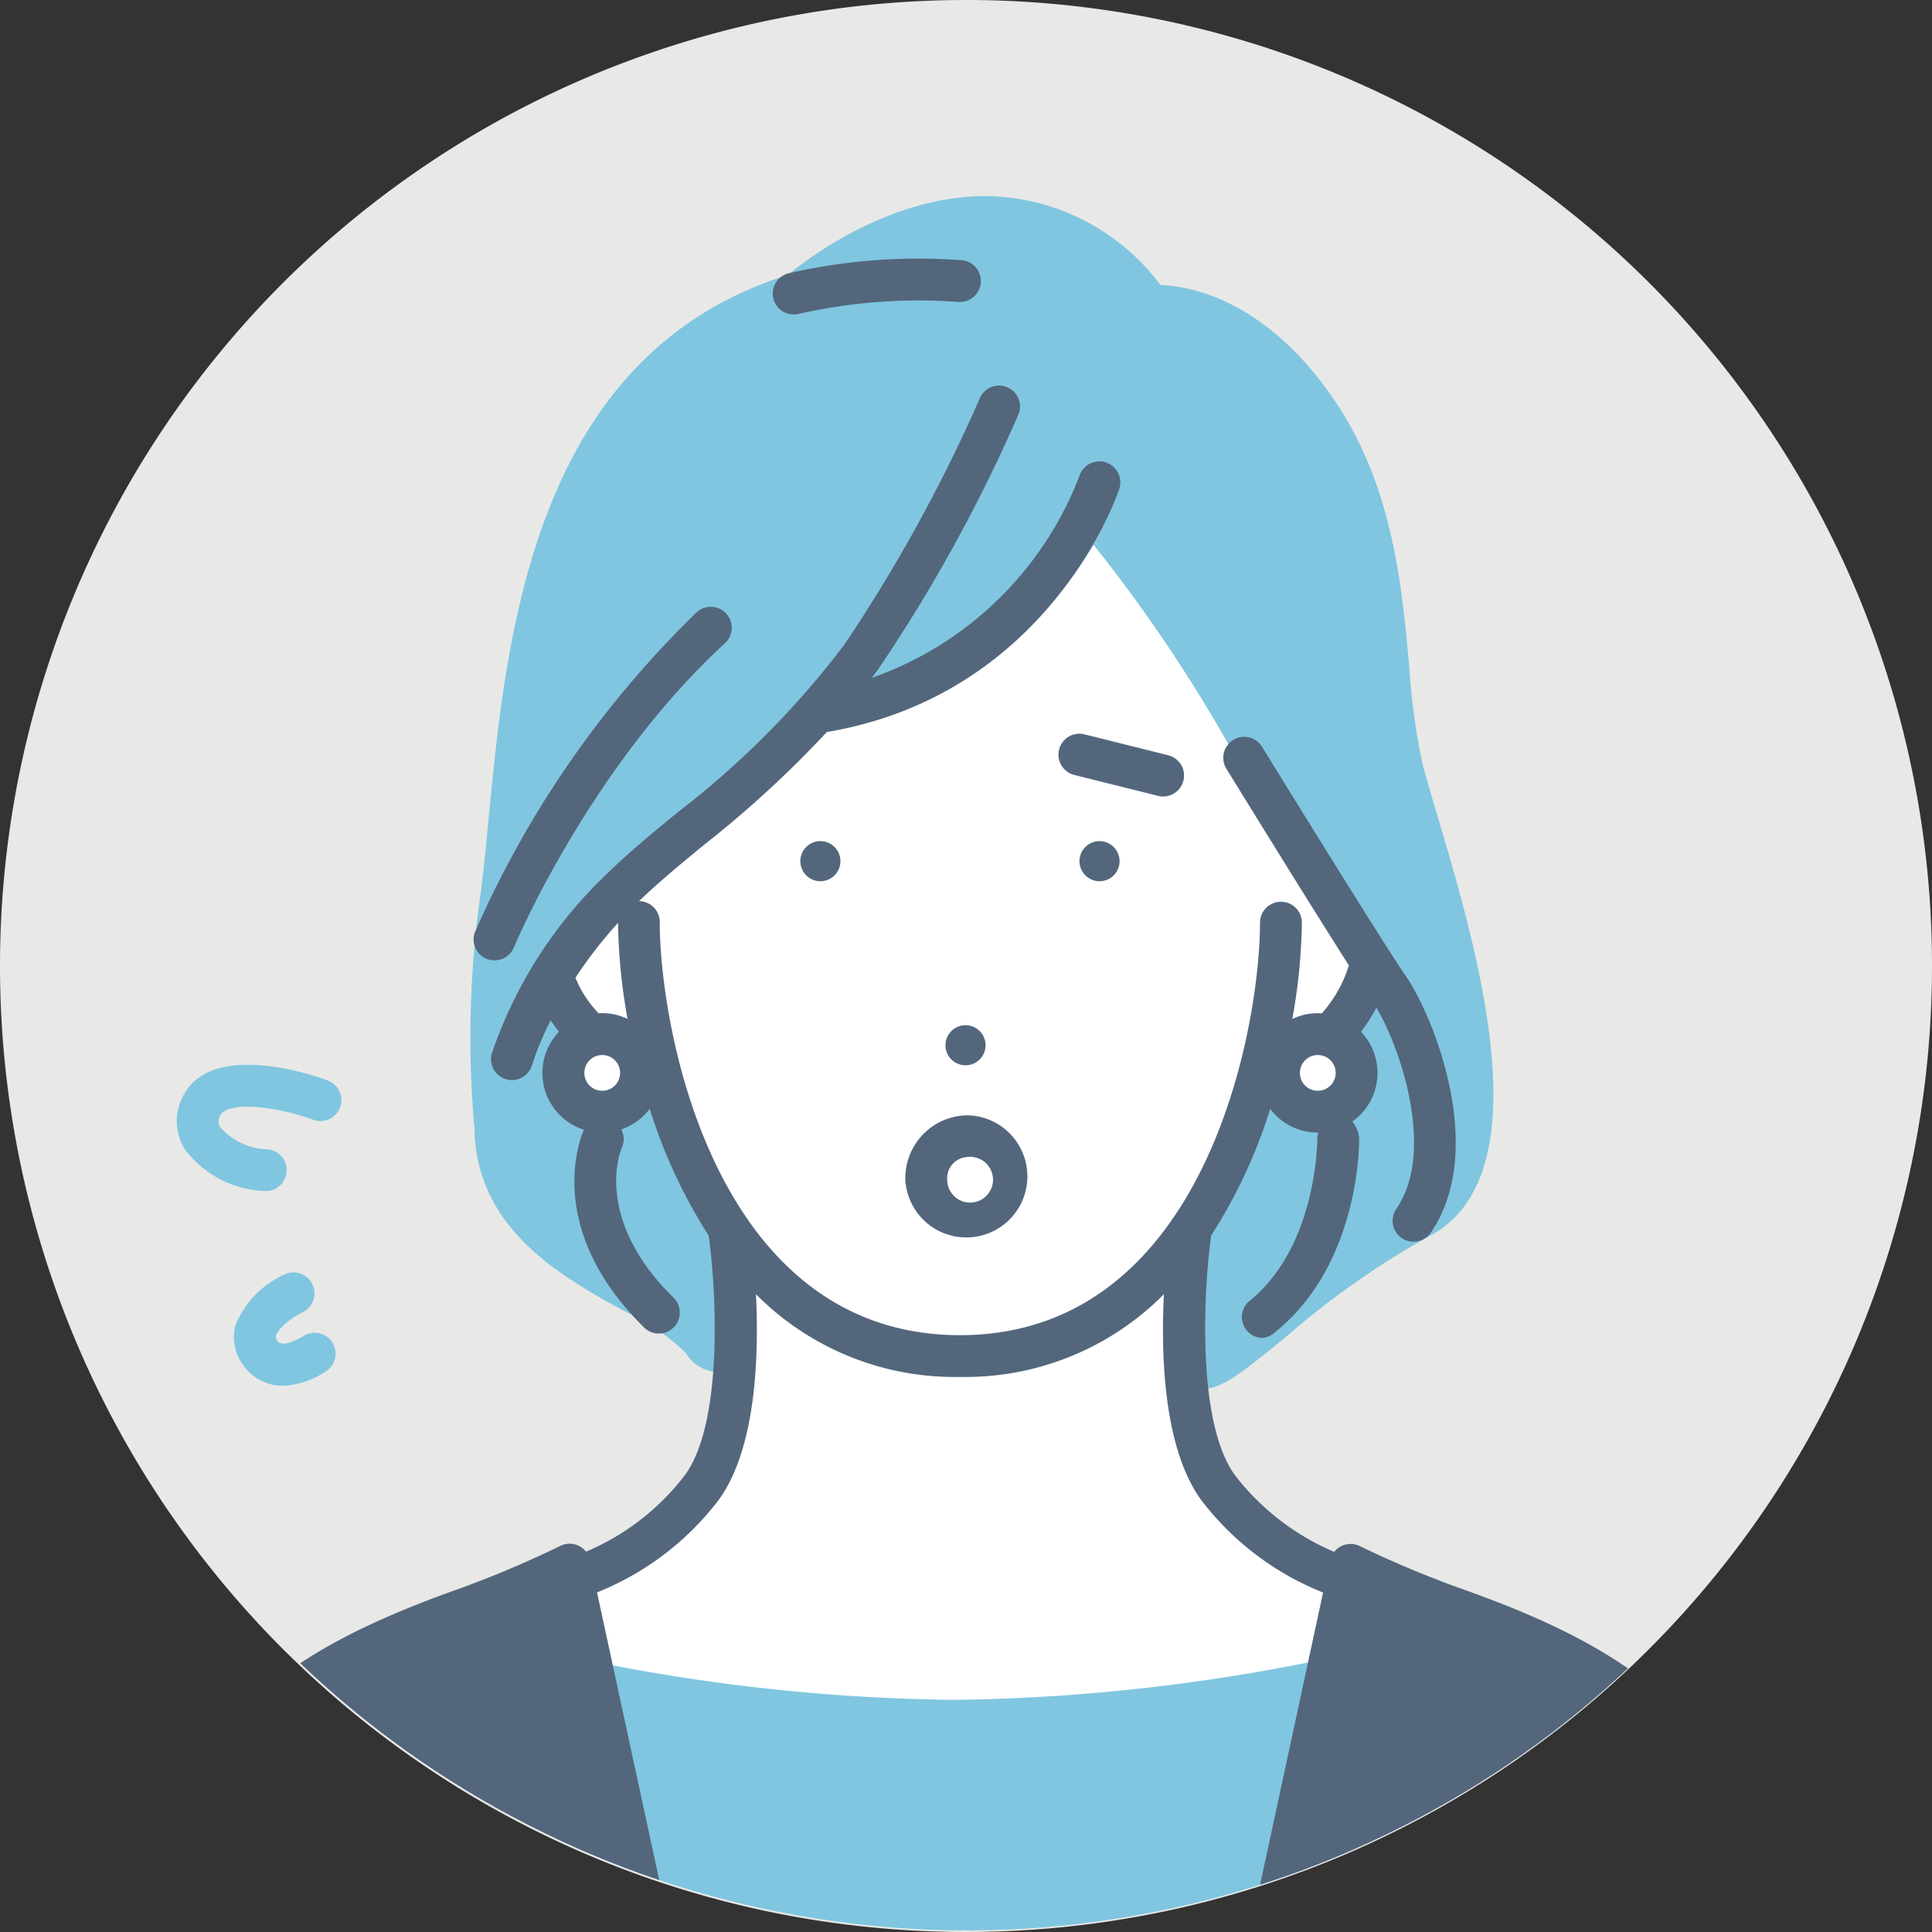
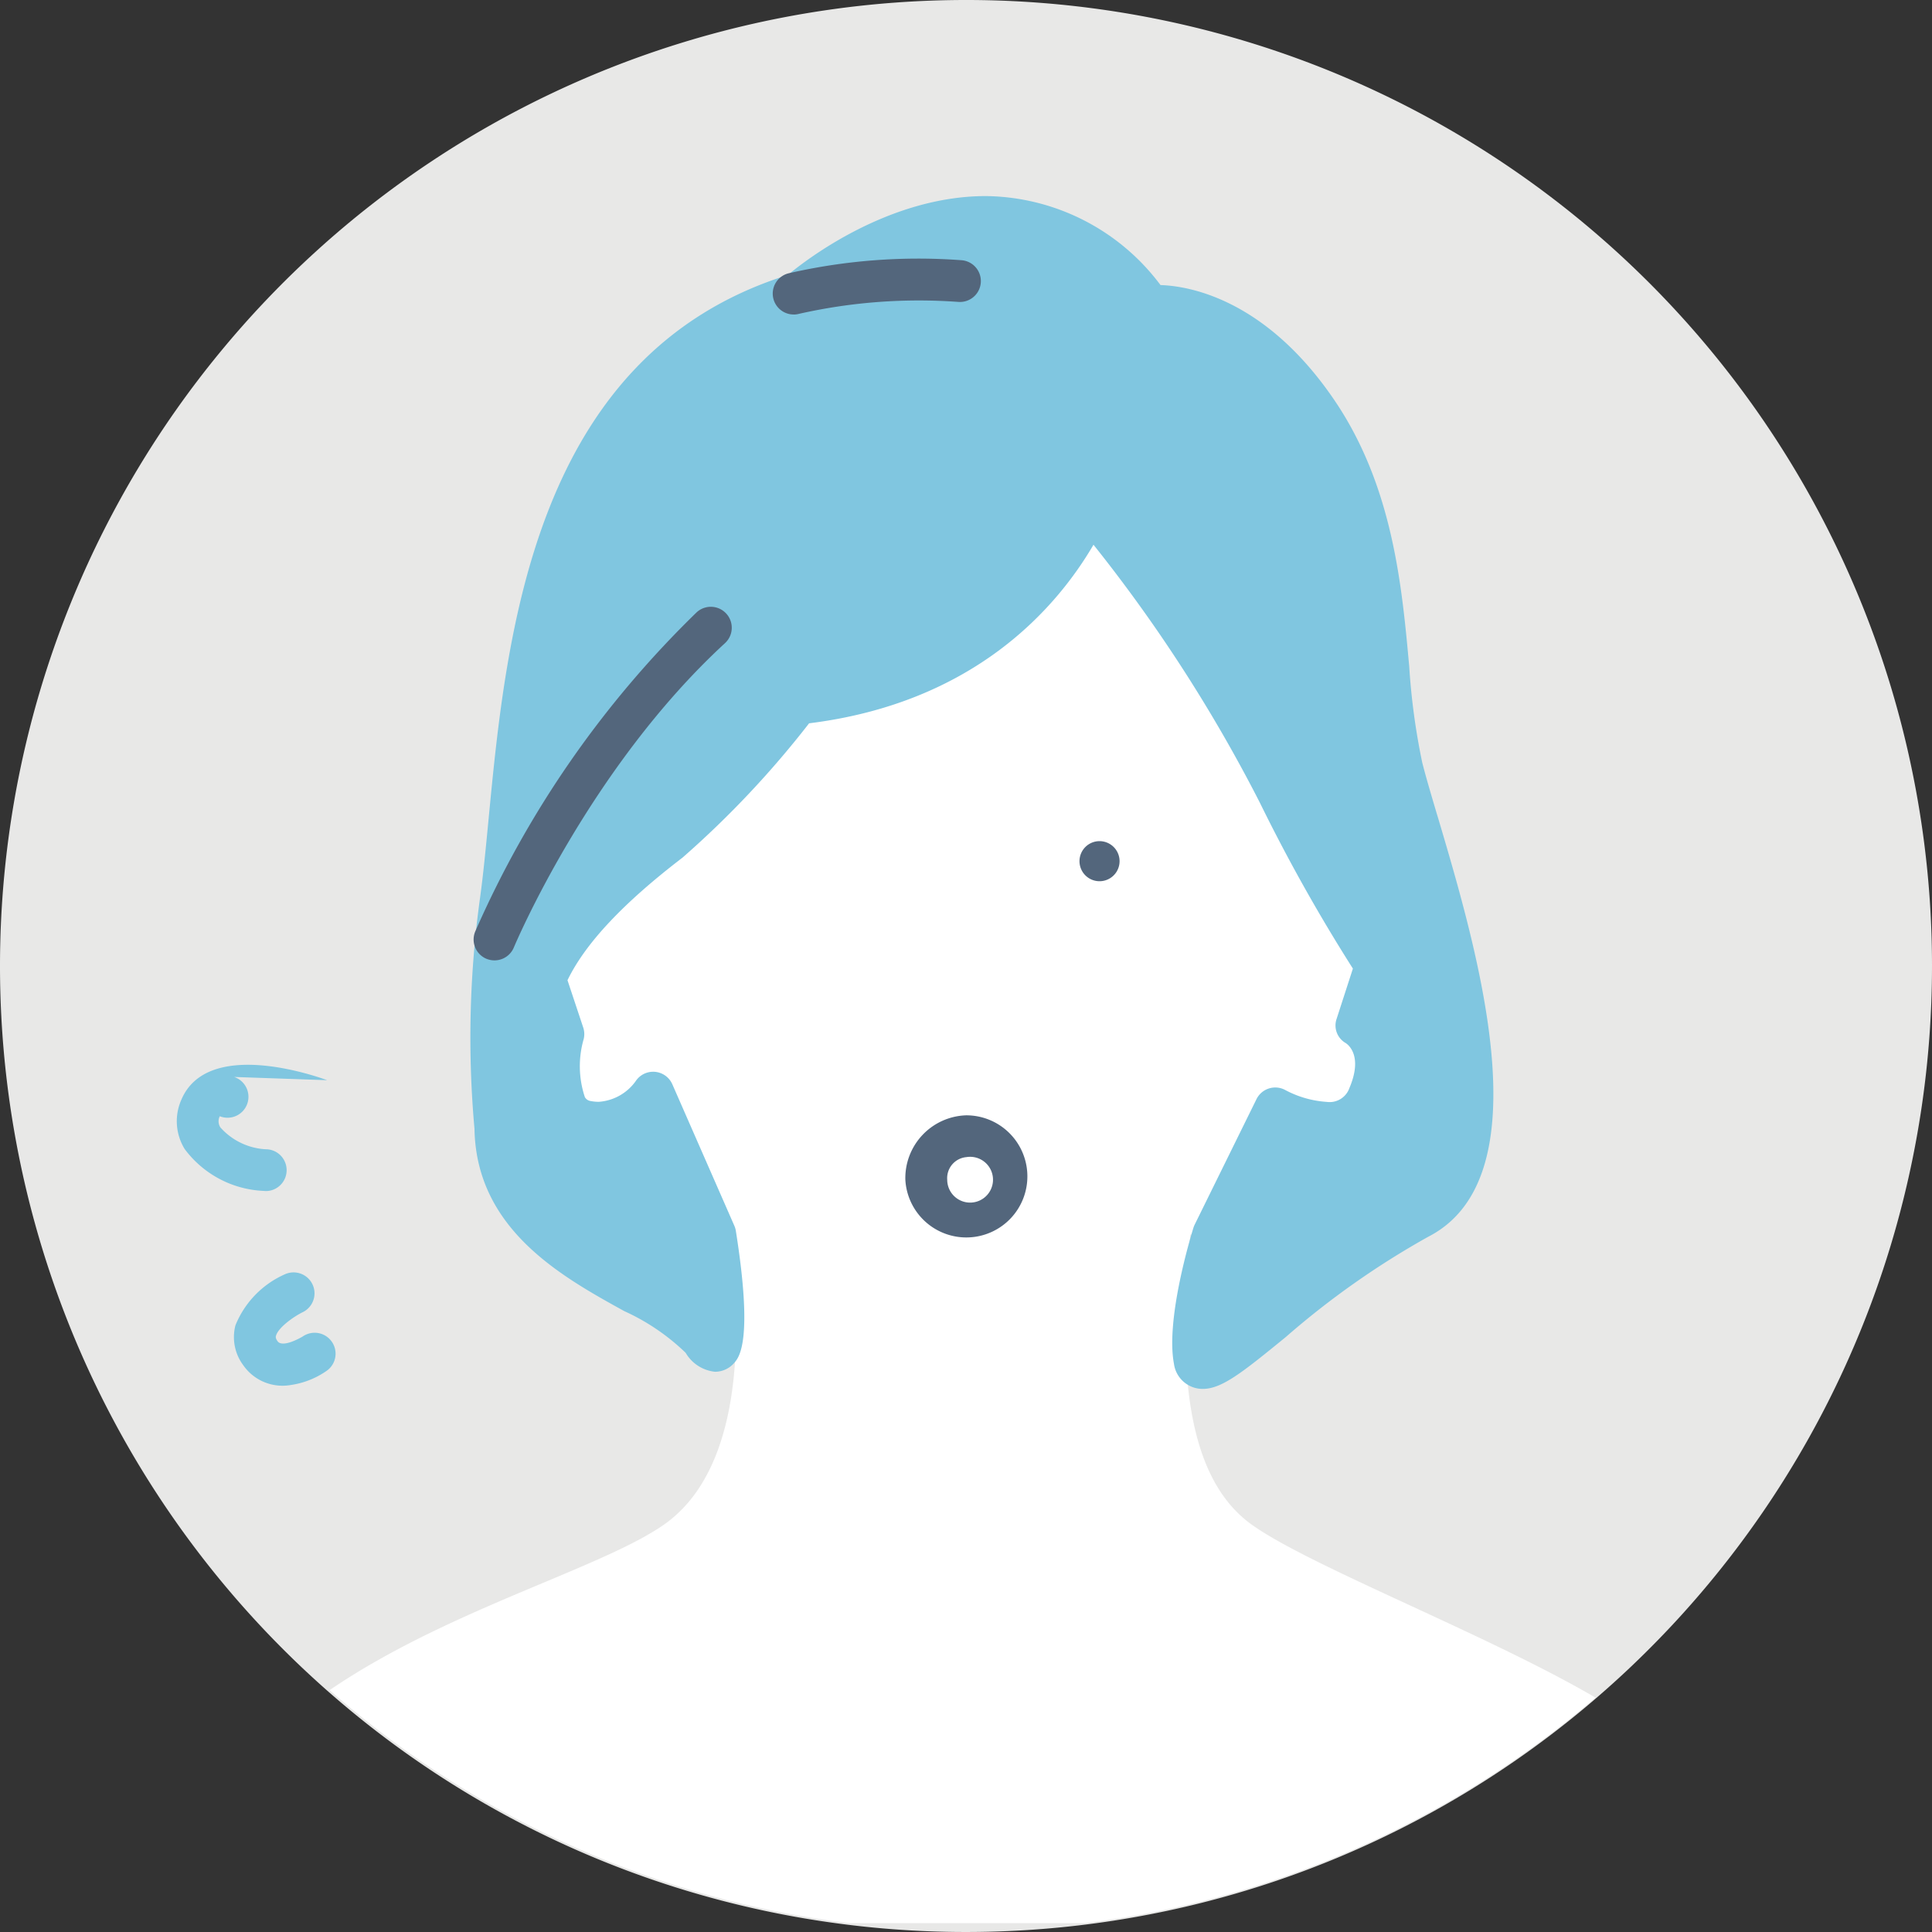
<svg xmlns="http://www.w3.org/2000/svg" width="94" height="94" viewBox="0 0 94 94">
  <rect x="0" y="0" width="94" height="94" fill="#333333" stroke="none" />
  <defs>
    <clipPath id="clip-path">
      <rect id="長方形_24295" data-name="長方形 24295" width="94" height="94" fill="none" />
    </clipPath>
    <clipPath id="clip-path-2">
      <path id="パス_69269" data-name="パス 69269" d="M47,0A46.961,46.961,0,1,0,94,46.96,46.979,46.979,0,0,0,47,0Z" fill="none" />
    </clipPath>
  </defs>
  <g id="グループ_13703" data-name="グループ 13703" transform="translate(0 0)">
    <g id="グループ_13704" data-name="グループ 13704" transform="translate(0 0)">
      <g id="グループ_13703-2" data-name="グループ 13703" clip-path="url(#clip-path)">
        <path id="パス_69255" data-name="パス 69255" d="M94,46.96A47,47,0,1,1,47,0,46.98,46.98,0,0,1,94,46.96" transform="translate(0 0)" fill="#e8e8e7" />
      </g>
    </g>
    <g id="グループ_13706" data-name="グループ 13706">
      <g id="グループ_13705" data-name="グループ 13705" clip-path="url(#clip-path-2)">
        <path id="パス_69256" data-name="パス 69256" d="M53.118,24.59s-4.465,8.971-13.153,10.03c0,0-3.83,3.388-7.867,6.973s-6.772,7.163-7.177,9.953,6.035,4.611,7.8,2.583l2.686,5.932s2.051,10.534-3.1,14.138S9.534,80.983,8.717,93.589h75.99A13.394,13.394,0,0,0,80.633,84.7c-3.974-3.562-16.208-7.988-19.717-10.489s-3.514-8.5-3-14.12c0,0,9.031-2.961,10.144-11.165s-14.94-24.34-14.94-24.34" transform="translate(0 -0.021)" fill="#fff" />
        <path id="パス_69257" data-name="パス 69257" d="M69.936,39.7c-.31-1.046-.578-1.95-.74-2.6a32.908,32.908,0,0,1-.632-4.674c-.353-3.882-.791-8.714-3.6-12.889-3.395-5.039-7.194-5.62-8.5-5.659a10.752,10.752,0,0,0-8.5-4.33c-4.737,0-8.746,3.1-9.633,3.84-12.387,3.88-13.7,17.5-14.564,26.522-.132,1.375-.257,2.673-.409,3.772a49.451,49.451,0,0,0-.272,11.248c.083,4.893,4.246,7.191,7.288,8.87a10.6,10.6,0,0,1,2.986,2.028,1.876,1.876,0,0,0,1.427.922,1.232,1.232,0,0,0,.947-.444c.228-.266.917-1.072.068-6.411a1,1,0,0,0-.073-.249l-3.017-6.883a1.019,1.019,0,0,0-1.784-.152,2.41,2.41,0,0,1-1.8,1.005,2.08,2.08,0,0,1-.4-.04.377.377,0,0,1-.272-.189A4.743,4.743,0,0,1,28.4,50.56a1.023,1.023,0,0,0-.024-.56l-.765-2.3c.868-1.792,2.7-3.747,5.594-5.963A46.809,46.809,0,0,0,39.366,35.2c8.057-1,12.046-5.624,13.837-8.688a74.085,74.085,0,0,1,8.1,12.561,83.948,83.948,0,0,0,4.521,8.061l-.79,2.439a.986.986,0,0,0,.438,1.183c.147.095.839.647.182,2.191a1.02,1.02,0,0,1-1.1.673,4.978,4.978,0,0,1-2.014-.574,1.019,1.019,0,0,0-1.407.441L58.122,59.6a1.119,1.119,0,0,0-.058.149c-.14.451-1.354,4.459-.946,6.613a1.408,1.408,0,0,0,1.4,1.222c.922,0,1.9-.774,4.041-2.524a40.647,40.647,0,0,1,6.93-4.878c5.661-2.9,2.4-13.909.448-20.485" transform="translate(0 -0.008)" fill="#80c6e0" />
-         <path id="パス_69258" data-name="パス 69258" d="M65.857,80.482A93.283,93.283,0,0,1,46.4,82.774,93.837,93.837,0,0,1,26.953,80.5a1.033,1.033,0,0,0-.941.269,1.1,1.1,0,0,0-.3.964l2.048,11.358a1.157,1.157,0,0,0,1,.979H64.051a1.156,1.156,0,0,0,1-.978L67.1,81.636a1.008,1.008,0,0,0-1.245-1.154" transform="translate(0 -0.068)" fill="#80c6e0" />
-         <path id="パス_69259" data-name="パス 69259" d="M15.918,52.6c-.594-.218-5.842-2.048-7.1.964a2.58,2.58,0,0,0,.165,2.382,5.058,5.058,0,0,0,3.855,2.041.968.968,0,0,0,.222,0,1.018,1.018,0,0,0-.038-2.023A3.18,3.18,0,0,1,10.725,54.9a.542.542,0,0,1-.032-.546c.337-.8,2.861-.447,4.521.161a1.018,1.018,0,1,0,.7-1.911" transform="translate(0 -0.044)" fill="#80c6e0" />
+         <path id="パス_69259" data-name="パス 69259" d="M15.918,52.6c-.594-.218-5.842-2.048-7.1.964a2.58,2.58,0,0,0,.165,2.382,5.058,5.058,0,0,0,3.855,2.041.968.968,0,0,0,.222,0,1.018,1.018,0,0,0-.038-2.023A3.18,3.18,0,0,1,10.725,54.9a.542.542,0,0,1-.032-.546a1.018,1.018,0,1,0,.7-1.911" transform="translate(0 -0.044)" fill="#80c6e0" />
        <path id="パス_69260" data-name="パス 69260" d="M14.736,65.074c-.009.007-.978.592-1.233.233-.105-.149-.088-.213-.077-.256.1-.391.835-.929,1.329-1.168a1.019,1.019,0,0,0-.882-1.836,4.6,4.6,0,0,0-2.419,2.492,2.285,2.285,0,0,0,.385,1.942,2.325,2.325,0,0,0,2.311.958,4.064,4.064,0,0,0,1.732-.682,1.018,1.018,0,1,0-1.146-1.683" transform="translate(0 -0.053)" fill="#80c6e0" />
-         <path id="パス_69261" data-name="パス 69261" d="M71.247,77.365a49.985,49.985,0,0,1-5.1-2.132,1.024,1.024,0,0,0-.892.01.971.971,0,0,0-.339.278,12.039,12.039,0,0,1-4.65-3.5.638.638,0,0,0-.046-.06c-2.067-2.493-1.638-9.336-1.3-11.762,0-.018,0-.036,0-.055A25.38,25.38,0,0,0,61.8,53.968a2.9,2.9,0,0,0,2.315,1.154h.025a1.185,1.185,0,0,0-.049.326c0,.05,0,5.192-3.29,7.857a1.018,1.018,0,0,0,.642,1.809,1.142,1.142,0,0,0,.64-.321c4.064-3.294,4.048-9.124,4.045-9.367a1.353,1.353,0,0,0-.336-.839,2.895,2.895,0,0,0,.427-4.369,7.841,7.841,0,0,0,.745-1.18c1.175,1.971,2.893,7,.971,9.8a1.018,1.018,0,0,0,1.681,1.15c2.784-4.064.066-10.629-1.185-12.435-1.193-1.722-6.983-11.132-7.042-11.226a1.019,1.019,0,0,0-1.736,1.066c.194.315,3.908,6.35,5.976,9.592a6.352,6.352,0,0,1-1.318,2.338c-.065,0-.13-.01-.2-.01a2.891,2.891,0,0,0-1.235.279,28.161,28.161,0,0,0,.466-4.715,1.019,1.019,0,0,0-2.037,0c0,5.215-2.684,20.1-14.6,20.1S32.1,50.09,32.1,44.876a1.017,1.017,0,0,0-1.009-1.016c.971-.936,2.042-1.817,3.176-2.748a52.414,52.414,0,0,0,5.962-5.48c10.778-1.819,14.1-11.439,14.235-11.849a1.019,1.019,0,0,0-1.933-.644A16.783,16.783,0,0,1,42.412,33c.1-.129.194-.255.292-.387A76.765,76.765,0,0,0,49.543,20.2a1.018,1.018,0,0,0-1.868-.811,76.131,76.131,0,0,1-6.612,12.015,42.949,42.949,0,0,1-8.088,8.132c-1.217,1-2.367,1.942-3.435,2.984a21.693,21.693,0,0,0-5.612,8.754,1.018,1.018,0,0,0,.706,1.255,1,1,0,0,0,.275.038,1.018,1.018,0,0,0,.981-.742,14.119,14.119,0,0,1,.905-2.17c.121.188.252.375.4.559a2.9,2.9,0,0,0,1.221,4.77c0,.009-.011.017-.015.026-.087.19-2.062,4.7,2.961,9.616a1.019,1.019,0,0,0,1.427-1.454c-3.949-3.863-2.6-7.169-2.531-7.325a1.011,1.011,0,0,0-.03-.881,2.923,2.923,0,0,0,1.383-1,25.4,25.4,0,0,0,2.878,6.178.487.487,0,0,0,0,.054c.34,2.426.771,9.269-1.3,11.762a.65.65,0,0,0-.047.06,11.854,11.854,0,0,1-4.631,3.491,1.014,1.014,0,0,0-1.249-.281,50.29,50.29,0,0,1-5.1,2.148C14.957,79.96,8.239,83.617,7.889,92.672a1.111,1.111,0,0,0,.283.785,1.079,1.079,0,0,0,.733.373l22.387.186H31.3a1.149,1.149,0,0,0,1.018-1.16,2.222,2.222,0,0,0-.056-.494L29.048,77.493a13.931,13.931,0,0,0,5.733-4.26c1.993-2.434,2.155-7.112,2-10.248a13.6,13.6,0,0,0,9.924,4.024,13.6,13.6,0,0,0,9.923-4.023c-.154,3.135.008,7.815,2,10.249A13.95,13.95,0,0,0,64.373,77.5l-3.25,15.079a1.145,1.145,0,0,0,.2.914,1.19,1.19,0,0,0,.792.521h0l22.387-.186c.277,0,.541-.267.732-.467a1,1,0,0,0,.284-.736c-.351-9.055-7.068-12.682-14.276-15.262M64.116,51.347a.87.87,0,1,1-.87.87.87.87,0,0,1,.87-.87M29.3,53.087a.87.87,0,1,1,.871-.869.872.872,0,0,1-.871.869m0-3.775c-.057,0-.114,0-.17.009a5.386,5.386,0,0,1-1.132-1.736,21.636,21.636,0,0,1,2.071-2.665,28.326,28.326,0,0,0,.464,4.669,2.893,2.893,0,0,0-1.233-.278" transform="translate(0 -0.016)" fill="#53667c" />
        <path id="パス_69262" data-name="パス 69262" d="M53.346,40.972a.975.975,0,1,0,1.114.811.976.976,0,0,0-1.114-.811" transform="translate(0 -0.035)" fill="#53667c" />
-         <path id="パス_69263" data-name="パス 69263" d="M47.127,51.862a.975.975,0,1,0-1.113-.812.975.975,0,0,0,1.113.812" transform="translate(0 -0.042)" fill="#53667c" />
-         <path id="パス_69264" data-name="パス 69264" d="M38.952,41.783a.975.975,0,1,0,1.114-.811.973.973,0,0,0-1.114.811" transform="translate(0 -0.035)" fill="#53667c" />
        <path id="パス_69265" data-name="パス 69265" d="M23.673,46.676A1.021,1.021,0,0,0,25,46.125c.036-.086,3.658-8.721,10.274-14.808a1.018,1.018,0,1,0-1.379-1.5A49.2,49.2,0,0,0,23.121,45.347a1.018,1.018,0,0,0,.552,1.33" transform="translate(0 -0.025)" fill="#53667c" />
        <path id="パス_69266" data-name="パス 69266" d="M38.61,15.315a1.019,1.019,0,0,0,.266-.035,26.486,26.486,0,0,1,7.762-.579,1.017,1.017,0,1,0,.135-2.03,28.229,28.229,0,0,0-8.426.642,1.018,1.018,0,0,0,.263,2" transform="translate(0 -0.011)" fill="#53667c" />
        <path id="パス_69267" data-name="パス 69267" d="M44.049,57.445a2.971,2.971,0,1,0,2.967-3.134,3.057,3.057,0,0,0-2.967,3.134m2.967-1.1a1.114,1.114,0,1,1-.93,1.1,1.027,1.027,0,0,1,.93-1.1" transform="translate(0 -0.046)" fill="#53667c" />
-         <path id="パス_69268" data-name="パス 69268" d="M51.529,36.5a1.019,1.019,0,0,0,.741,1.235l4.074,1.017a1.018,1.018,0,1,0,.495-1.975l-4.075-1.018a1.018,1.018,0,0,0-1.235.741" transform="translate(0 -0.03)" fill="#53667c" />
      </g>
    </g>
  </g>
</svg>